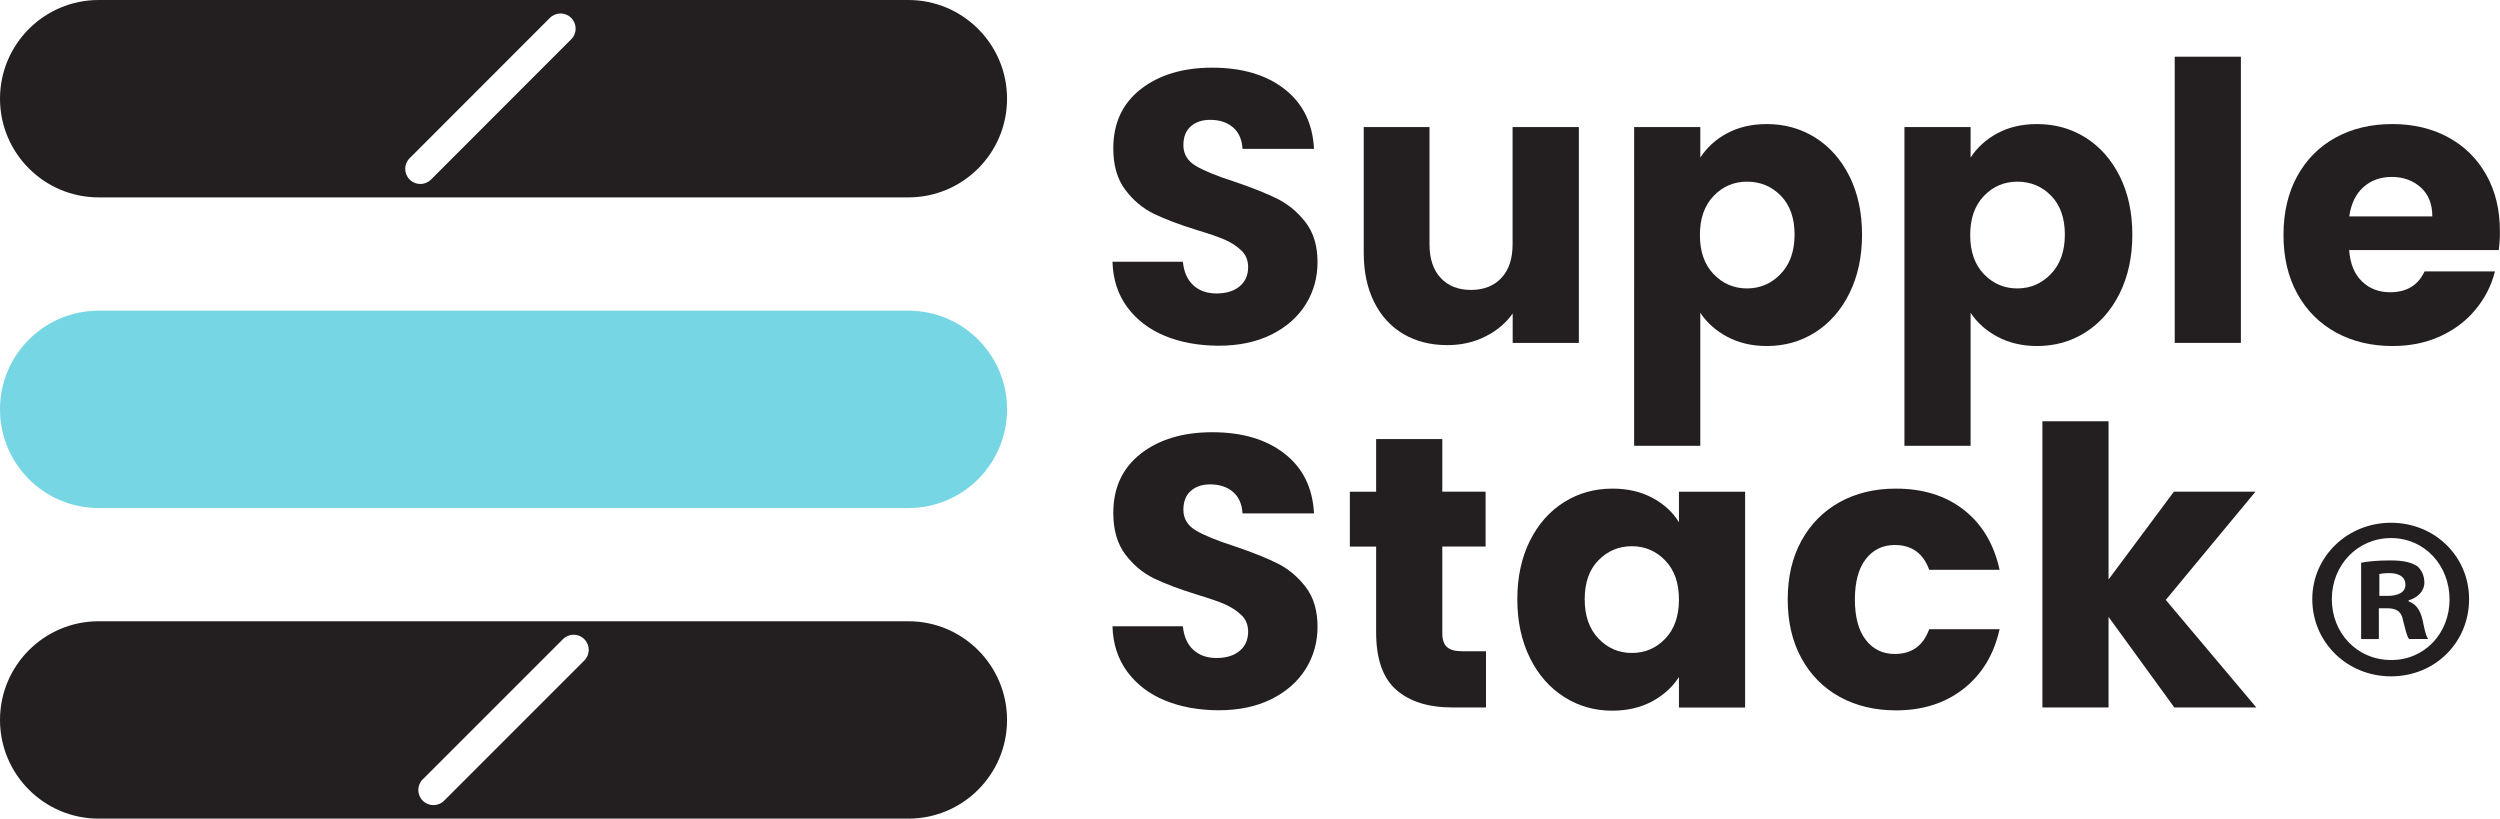
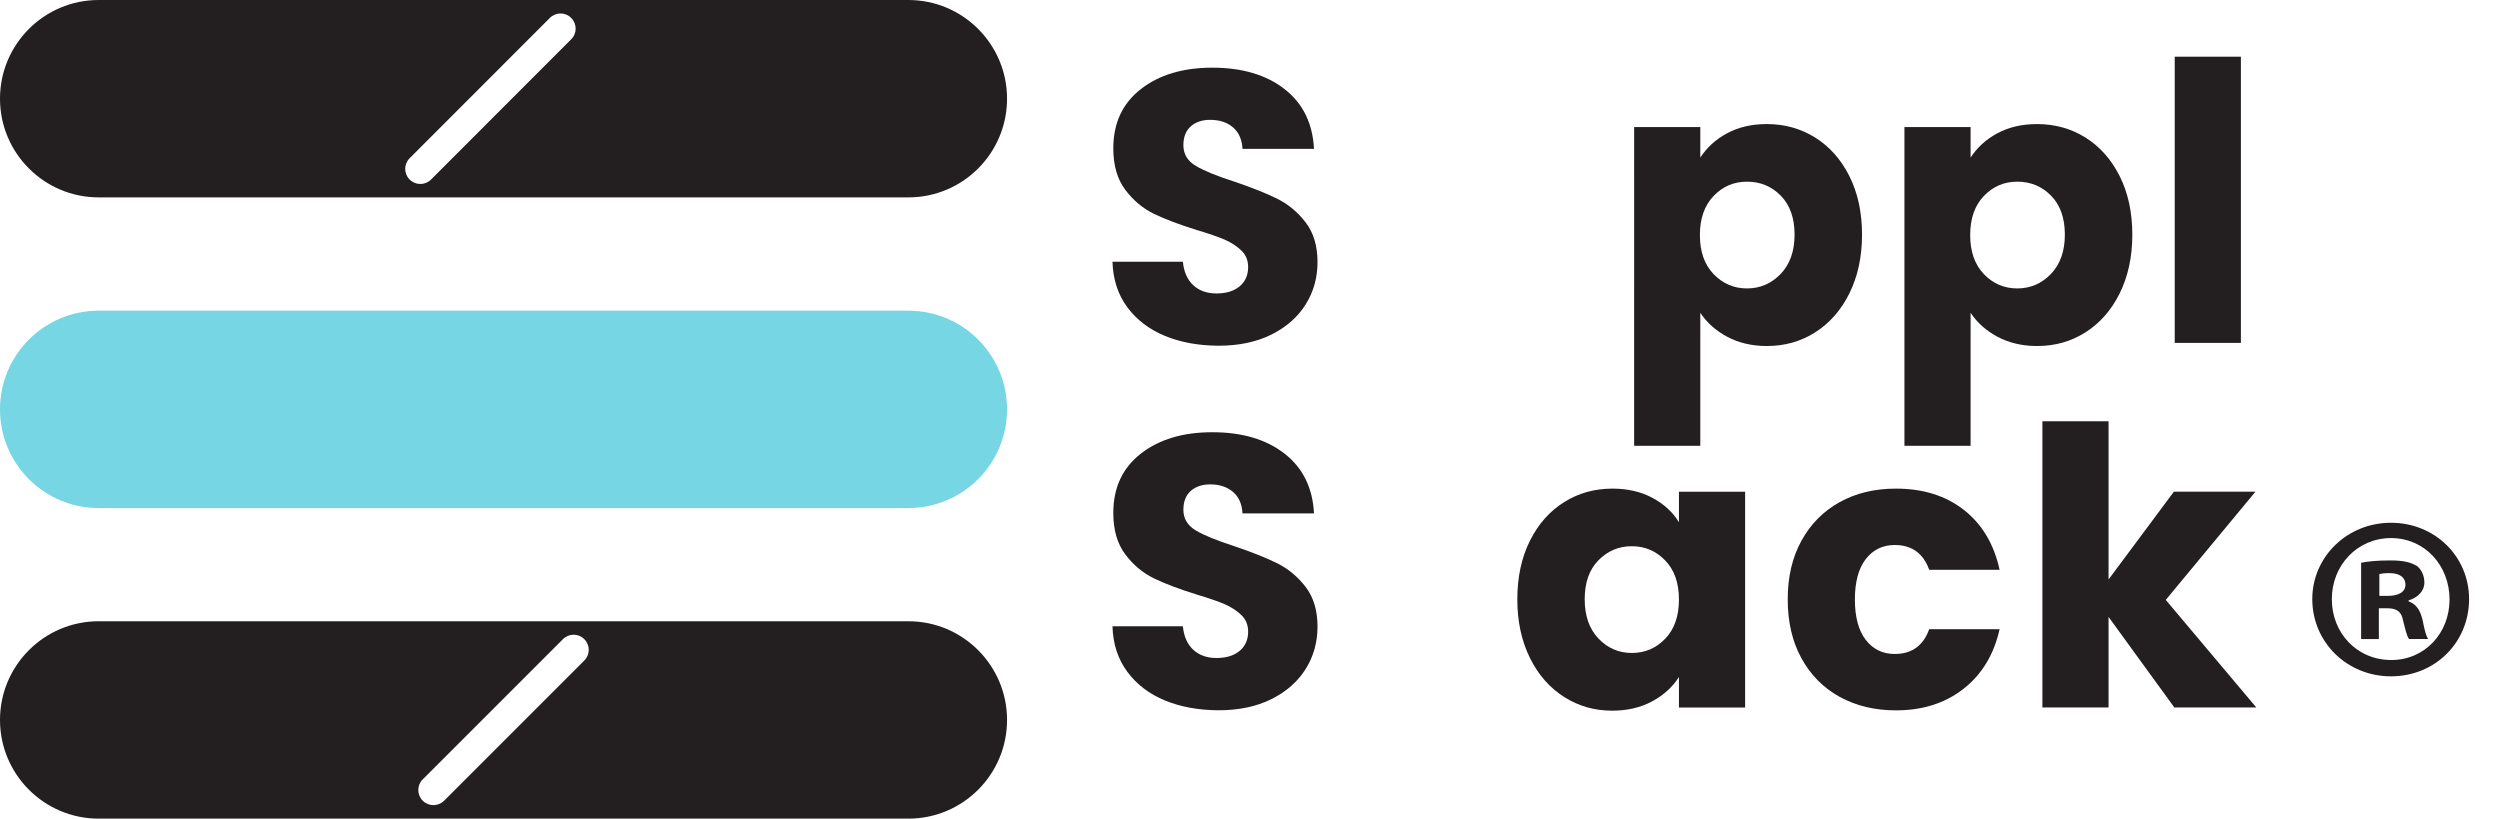
<svg xmlns="http://www.w3.org/2000/svg" xml:space="preserve" style="enable-background:new 0 0 2482.5 812.9;" viewBox="0 0 2482.5 812.9" y="0px" x="0px" id="Layer_1" version="1.1">
  <style type="text/css">
	.st0{fill:#76D6E3;}
	.st1{fill:#231F20;}
</style>
  <g>
    <path d="M902,504.5H98c-54.2,0-98-43.9-98-98l0,0c0-54.2,43.9-98,98-98H902c54.2,0,98,43.9,98,98l0,0   C1000,460.6,956.1,504.5,902,504.5L902,504.5z" class="st0" />
    <path d="M902,0H98C43.9,0,0,43.9,0,98s43.9,98,98,98H902c54.2,0,98-43.9,98-98C1000,43.9,956.1,0,902,0L902,0z    M567.2,39L428,178.3c-2.9,2.9-6.8,4.4-10.6,4.4s-7.7-1.5-10.6-4.4c-5.9-5.9-5.9-15.4,0-21.2L546,17.8c5.9-5.9,15.4-5.9,21.2,0   C573.1,23.7,573.1,33.2,567.2,39L567.2,39z" class="st1" />
    <path d="M902,616.9H98c-54.1,0-98,43.9-98,98s43.9,98,98,98H902c54.2,0,98-43.9,98-98   C1000,660.8,956.1,616.9,902,616.9z M580.2,655.9L441,795.1c-2.9,2.9-6.8,4.4-10.6,4.4s-7.7-1.5-10.6-4.4c-5.9-5.9-5.9-15.4,0-21.2   L559,634.7c5.9-5.9,15.4-5.9,21.2,0C586.1,640.6,586.1,650,580.2,655.9L580.2,655.9z" class="st1" />
  </g>
  <g>
    <path d="M1156.9,333.6c-15.6-6.4-28.1-15.9-37.4-28.4c-9.3-12.5-14.3-27.6-14.8-45.3h69.9c1,10.2,4.5,18,10.4,23.4   c5.9,5.4,13.6,8.1,23,8.1c9.7,0,17.4-2.4,23-7.1c5.6-4.7,8.4-11.1,8.4-19c0-6.7-2.2-12.2-6.7-16.5c-4.5-4.4-10-7.9-16.5-10.8   c-6.5-2.8-15.8-6-27.8-9.6c-17.4-5.4-31.6-10.8-42.6-16.1c-11-5.4-20.5-13.3-28.4-23.8c-7.9-10.5-11.9-24.2-11.9-41.1   c0-25.1,9.1-44.7,27.3-58.9c18.2-14.2,41.9-21.3,71-21.3c29.7,0,53.6,7.1,71.8,21.3c18.2,14.2,27.9,34,29.2,59.3h-71   c-0.5-9.2-3.6-16.3-9.4-21.3c-5.8-5-13.4-7.5-22.8-7.5c-7.9,0-14.3,2.2-19.2,6.5c-4.9,4.4-7.3,10.6-7.3,18.8   c0,8.7,4.1,15.5,12.3,20.4c8.2,4.9,21,10.1,38.4,15.7c17.4,5.9,31.5,11.5,42.4,16.9c10.9,5.4,20.3,13.2,28.2,23.4   c7.9,10.2,11.9,23.4,11.9,39.6c0,15.4-3.9,29.3-11.7,41.9c-7.8,12.5-19.1,22.5-34,30c-14.9,7.4-32.4,11.1-52.6,11.1   C1190.2,343.2,1172.5,340,1156.9,333.6L1156.9,333.6z" class="st1" />
-     <path d="M1567.8,126.2v214.3h-65.7v-29.2c-6.7,9.5-15.7,17.1-27.1,22.8c-11.4,5.8-24,8.6-37.8,8.6   c-16.4,0-30.9-3.6-43.4-10.9c-12.5-7.3-22.3-17.9-29.2-31.7c-6.9-13.8-10.4-30.1-10.4-48.8V126.2h65.3v116.4   c0,14.3,3.7,25.5,11.1,33.4c7.4,7.9,17.4,11.9,30,11.9c12.8,0,22.9-4,30.3-11.9c7.4-7.9,11.1-19.1,11.1-33.4V126.2H1567.8z" class="st1" />
    <path d="M1714.9,132.4c11.3-6.1,24.4-9.2,39.6-9.2c17.7,0,33.7,4.5,48,13.4c14.3,9,25.7,21.8,34,38.4   c8.3,16.6,12.5,36,12.5,58s-4.2,41.4-12.5,58.2c-8.3,16.8-19.7,29.7-34,38.8c-14.3,9.1-30.3,13.6-48,13.6c-14.8,0-28-3.1-39.4-9.2   c-11.4-6.1-20.3-14.1-26.7-23.8v132.1h-65.7V126.2h65.7v30.3C1694.8,146.6,1703.6,138.5,1714.9,132.4L1714.9,132.4z M1768.4,194.4   c-9.1-9.3-20.3-14-33.6-14c-13.1,0-24.1,4.7-33.2,14.2c-9.1,9.5-13.6,22.4-13.6,38.8s4.5,29.3,13.6,38.8   c9.1,9.5,20.2,14.2,33.2,14.2s24.2-4.8,33.4-14.4c9.2-9.6,13.8-22.6,13.8-39S1777.5,203.7,1768.4,194.4z" class="st1" />
    <path d="M1983.3,132.4c11.3-6.1,24.4-9.2,39.6-9.2c17.7,0,33.7,4.5,48,13.4c14.3,9,25.7,21.8,34,38.4   c8.3,16.6,12.5,36,12.5,58s-4.2,41.4-12.5,58.2c-8.3,16.8-19.7,29.7-34,38.8c-14.3,9.1-30.3,13.6-48,13.6c-14.8,0-28-3.1-39.4-9.2   c-11.4-6.1-20.3-14.1-26.7-23.8v132.1h-65.7V126.2h65.7v30.3C1963.2,146.6,1972,138.5,1983.3,132.4L1983.3,132.4z M2036.8,194.4   c-9.1-9.3-20.3-14-33.6-14c-13.1,0-24.1,4.7-33.2,14.2c-9.1,9.5-13.6,22.4-13.6,38.8s4.5,29.3,13.6,38.8   c9.1,9.5,20.2,14.2,33.2,14.2s24.2-4.8,33.4-14.4s13.8-22.6,13.8-39S2045.9,203.7,2036.8,194.4L2036.8,194.4z" class="st1" />
    <path d="M2225.2,56.3v284.2h-65.7V56.3H2225.2z" class="st1" />
-     <path d="M2481.3,248.3h-148.6c1,13.6,5.2,23.9,12.7,31.1c7.4,7.2,16.8,10.8,28,10.8c16.4,0,27.8-6.9,34.2-20.7h69.9   c-3.6,14.1-10,26.8-19.4,38c-9.3,11.3-21.1,20.1-35.1,26.5c-14.1,6.4-29.8,9.6-47.2,9.6c-21,0-39.7-4.5-56.1-13.4   c-16.4-9-29.2-21.8-38.4-38.4c-9.2-16.6-13.8-36.1-13.8-58.4s4.5-41.7,13.6-58.4c9.1-16.6,21.8-29.4,38.2-38.4   c16.4-9,35.2-13.4,56.4-13.4c20.7,0,39.2,4.4,55.3,13.1c16.1,8.7,28.7,21.1,37.8,37.2c9.1,16.1,13.6,34.8,13.6,56.1   C2482.5,235.4,2482.1,241.7,2481.3,248.3L2481.3,248.3z M2415.3,214.9c0-12.3-3.8-21.9-11.5-28.8c-7.7-6.9-17.3-10.4-28.8-10.4   c-11.3,0-20.7,3.4-28.2,10.2c-7.6,6.8-12.2,16.5-14,29L2415.3,214.9L2415.3,214.9z" class="st1" />
  </g>
  <g>
    <path d="M1156.9,695.6c-15.6-6.4-28.1-15.9-37.4-28.4c-9.3-12.5-14.3-27.6-14.8-45.3h69.9c1,10.2,4.5,18,10.4,23.4   c5.9,5.4,13.6,8.1,23,8.1c9.7,0,17.4-2.4,23-7.1c5.6-4.7,8.4-11.1,8.4-19c0-6.7-2.2-12.2-6.7-16.5c-4.5-4.4-10-7.9-16.5-10.8   c-6.5-2.8-15.8-6-27.8-9.6c-17.4-5.4-31.6-10.8-42.6-16.1c-11-5.4-20.5-13.3-28.4-23.8c-7.9-10.5-11.9-24.2-11.9-41.1   c0-25.1,9.1-44.7,27.3-58.9c18.2-14.2,41.9-21.3,71-21.3c29.7,0,53.6,7.1,71.8,21.3c18.2,14.2,27.9,34,29.2,59.3h-71   c-0.5-9.2-3.6-16.3-9.4-21.3c-5.8-5-13.4-7.5-22.8-7.5c-7.9,0-14.3,2.2-19.2,6.5c-4.9,4.4-7.3,10.6-7.3,18.8   c0,8.7,4.1,15.5,12.3,20.4c8.2,4.9,21,10.1,38.4,15.7c17.4,5.9,31.5,11.5,42.4,16.9c10.9,5.4,20.3,13.2,28.2,23.4   c7.9,10.2,11.9,23.4,11.9,39.6c0,15.4-3.9,29.3-11.7,41.9c-7.8,12.5-19.1,22.5-34,30c-14.9,7.4-32.4,11.1-52.6,11.1   C1190.2,705.2,1172.5,702,1156.9,695.6L1156.9,695.6z" class="st1" />
-     <path d="M1475.6,646.8v55.7h-33.4c-23.8,0-42.4-5.8-55.7-17.5c-13.3-11.6-20-30.7-20-57v-85.2h-26.1v-54.5h26.1V436   h65.7v52.2h43v54.5h-43v86c0,6.4,1.5,11,4.6,13.8c3.1,2.8,8.2,4.2,15.4,4.2H1475.6z" class="st1" />
    <path d="M1519.2,537c8.3-16.6,19.6-29.4,34-38.4c14.3-9,30.3-13.4,48-13.4c15.1,0,28.4,3.1,39.7,9.2   c11.4,6.1,20.2,14.2,26.3,24.2v-30.3h65.7v214.3h-65.7v-30.3c-6.4,10-15.3,18-26.7,24.2c-11.4,6.1-24.6,9.2-39.7,9.2   c-17.4,0-33.3-4.5-47.6-13.6c-14.3-9.1-25.7-22-34-38.8c-8.3-16.8-12.5-36.2-12.5-58.2S1510.9,553.6,1519.2,537L1519.2,537z    M1653.6,556.6c-9.1-9.5-20.2-14.2-33.2-14.2s-24.1,4.7-33.2,14c-9.1,9.3-13.6,22.2-13.6,38.6s4.5,29.4,13.6,39   c9.1,9.6,20.2,14.4,33.2,14.4s24.1-4.7,33.2-14.2c9.1-9.5,13.6-22.4,13.6-38.8S1662.7,566,1653.6,556.6z" class="st1" />
    <path d="M1788.8,537c9.1-16.6,21.8-29.4,38-38.4c16.3-9,34.9-13.4,55.9-13.4c26.9,0,49.3,7,67.4,21.1   c18,14.1,29.9,33.9,35.5,59.5h-69.9c-5.9-16.4-17.3-24.6-34.2-24.6c-12,0-21.6,4.7-28.8,14c-7.2,9.3-10.8,22.7-10.8,40.1   s3.6,30.8,10.8,40.1c7.2,9.3,16.8,14,28.8,14c16.9,0,28.3-8.2,34.2-24.6h69.9c-5.6,25.1-17.5,44.8-35.7,59.1   c-18.2,14.3-40.6,21.5-67.2,21.5c-21,0-39.6-4.5-55.9-13.4c-16.3-9-28.9-21.8-38-38.4c-9.1-16.6-13.6-36.1-13.6-58.4   S1779.7,553.6,1788.8,537L1788.8,537z" class="st1" />
    <path d="M2159.1,702.5l-65.3-89.9v89.9h-65.7V418.3h65.7v157.1l64.9-87.2h81l-89.1,107.5l89.9,106.8L2159.1,702.5   L2159.1,702.5z" class="st1" />
  </g>
  <g>
    <path d="M2451.8,594.9c0,43-33.7,76.7-77.6,76.7c-43.4,0-78.1-33.7-78.1-76.7c0-42,34.7-75.8,78.1-75.8   C2418.1,519.1,2451.8,552.8,2451.8,594.9z M2315.5,594.9c0,33.7,24.9,60.5,59.1,60.5c33.3,0,57.8-26.8,57.8-60.1   c0-33.7-24.5-61-58.2-61C2340.5,534.4,2315.5,561.6,2315.5,594.9z M2362.2,634.6h-17.6v-75.8c6.9-1.4,16.6-2.3,29.1-2.3   c14.3,0,20.8,2.3,26.3,5.5c4.2,3.2,7.4,9.2,7.4,16.6c0,8.3-6.5,14.8-15.7,17.6v0.9c7.4,2.8,11.5,8.3,13.9,18.5   c2.3,11.6,3.7,16.2,5.5,18.9h-18.9c-2.3-2.8-3.7-9.7-6-18.5c-1.4-8.3-6-12-15.7-12h-8.3V634.6z M2362.7,591.7h8.3   c9.7,0,17.6-3.2,17.6-11.1c0-6.9-5.1-11.5-16.2-11.5c-4.6,0-7.9,0.5-9.7,0.9V591.7z" class="st1" />
  </g>
</svg>